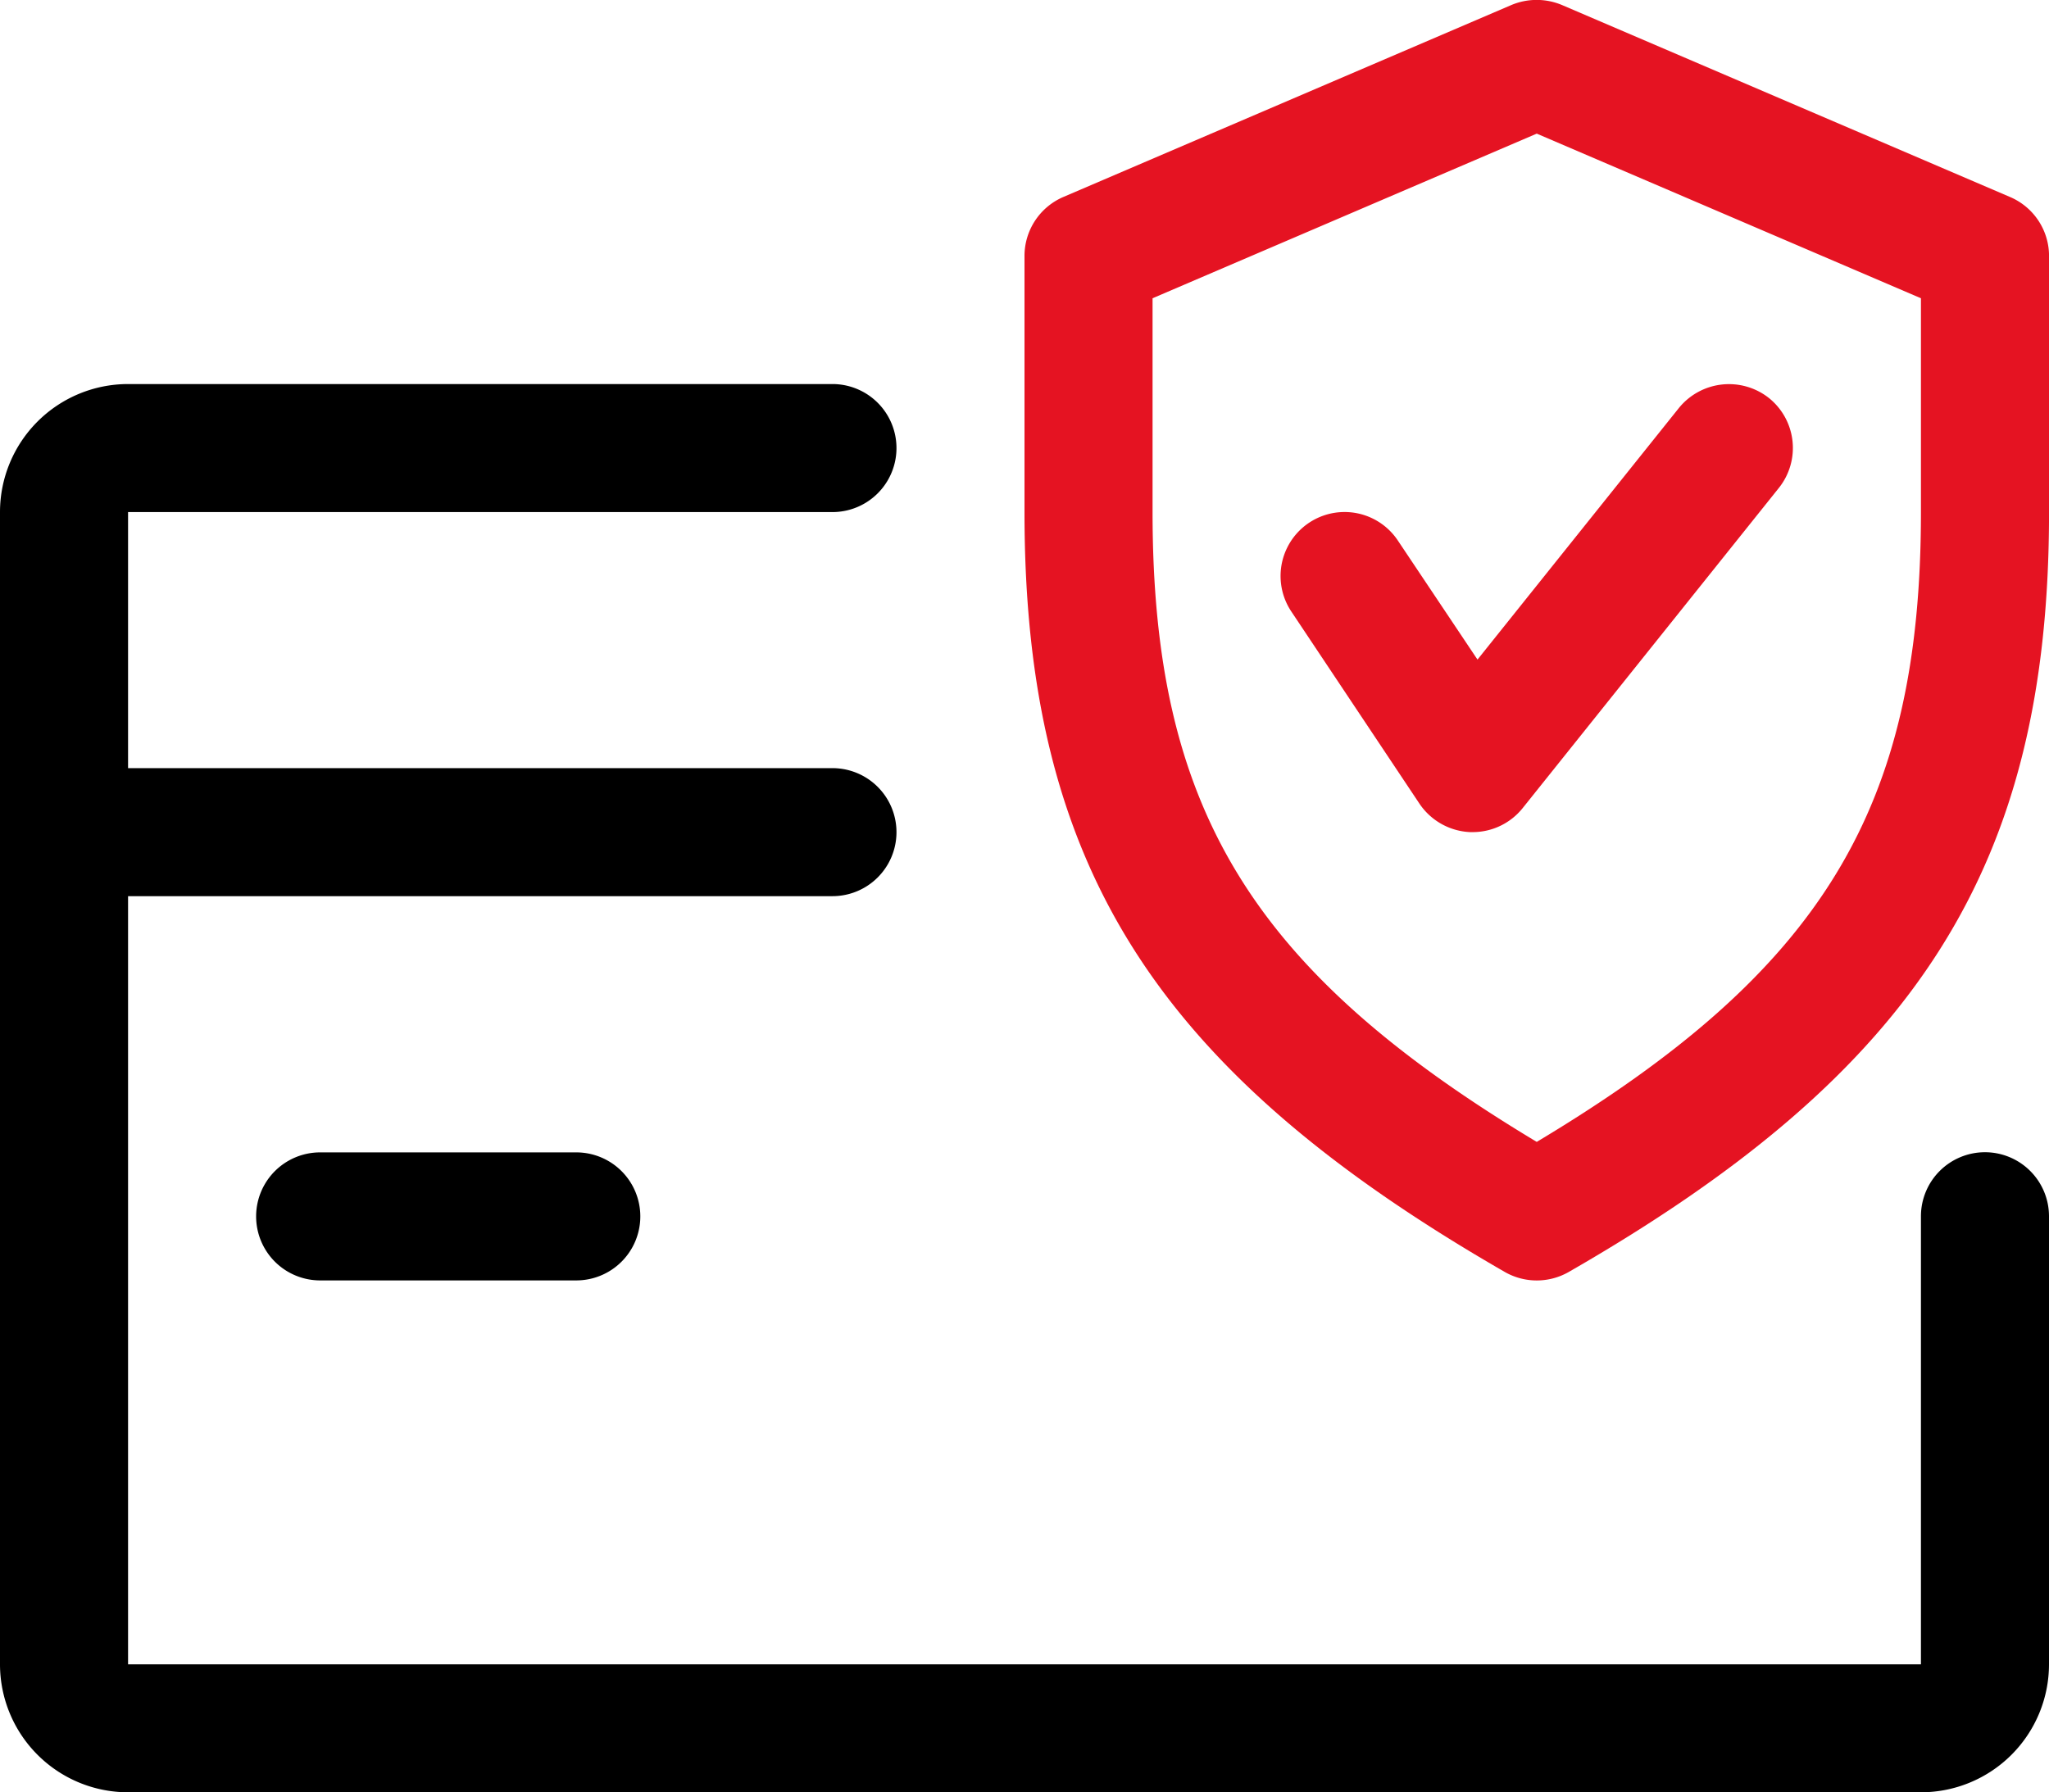
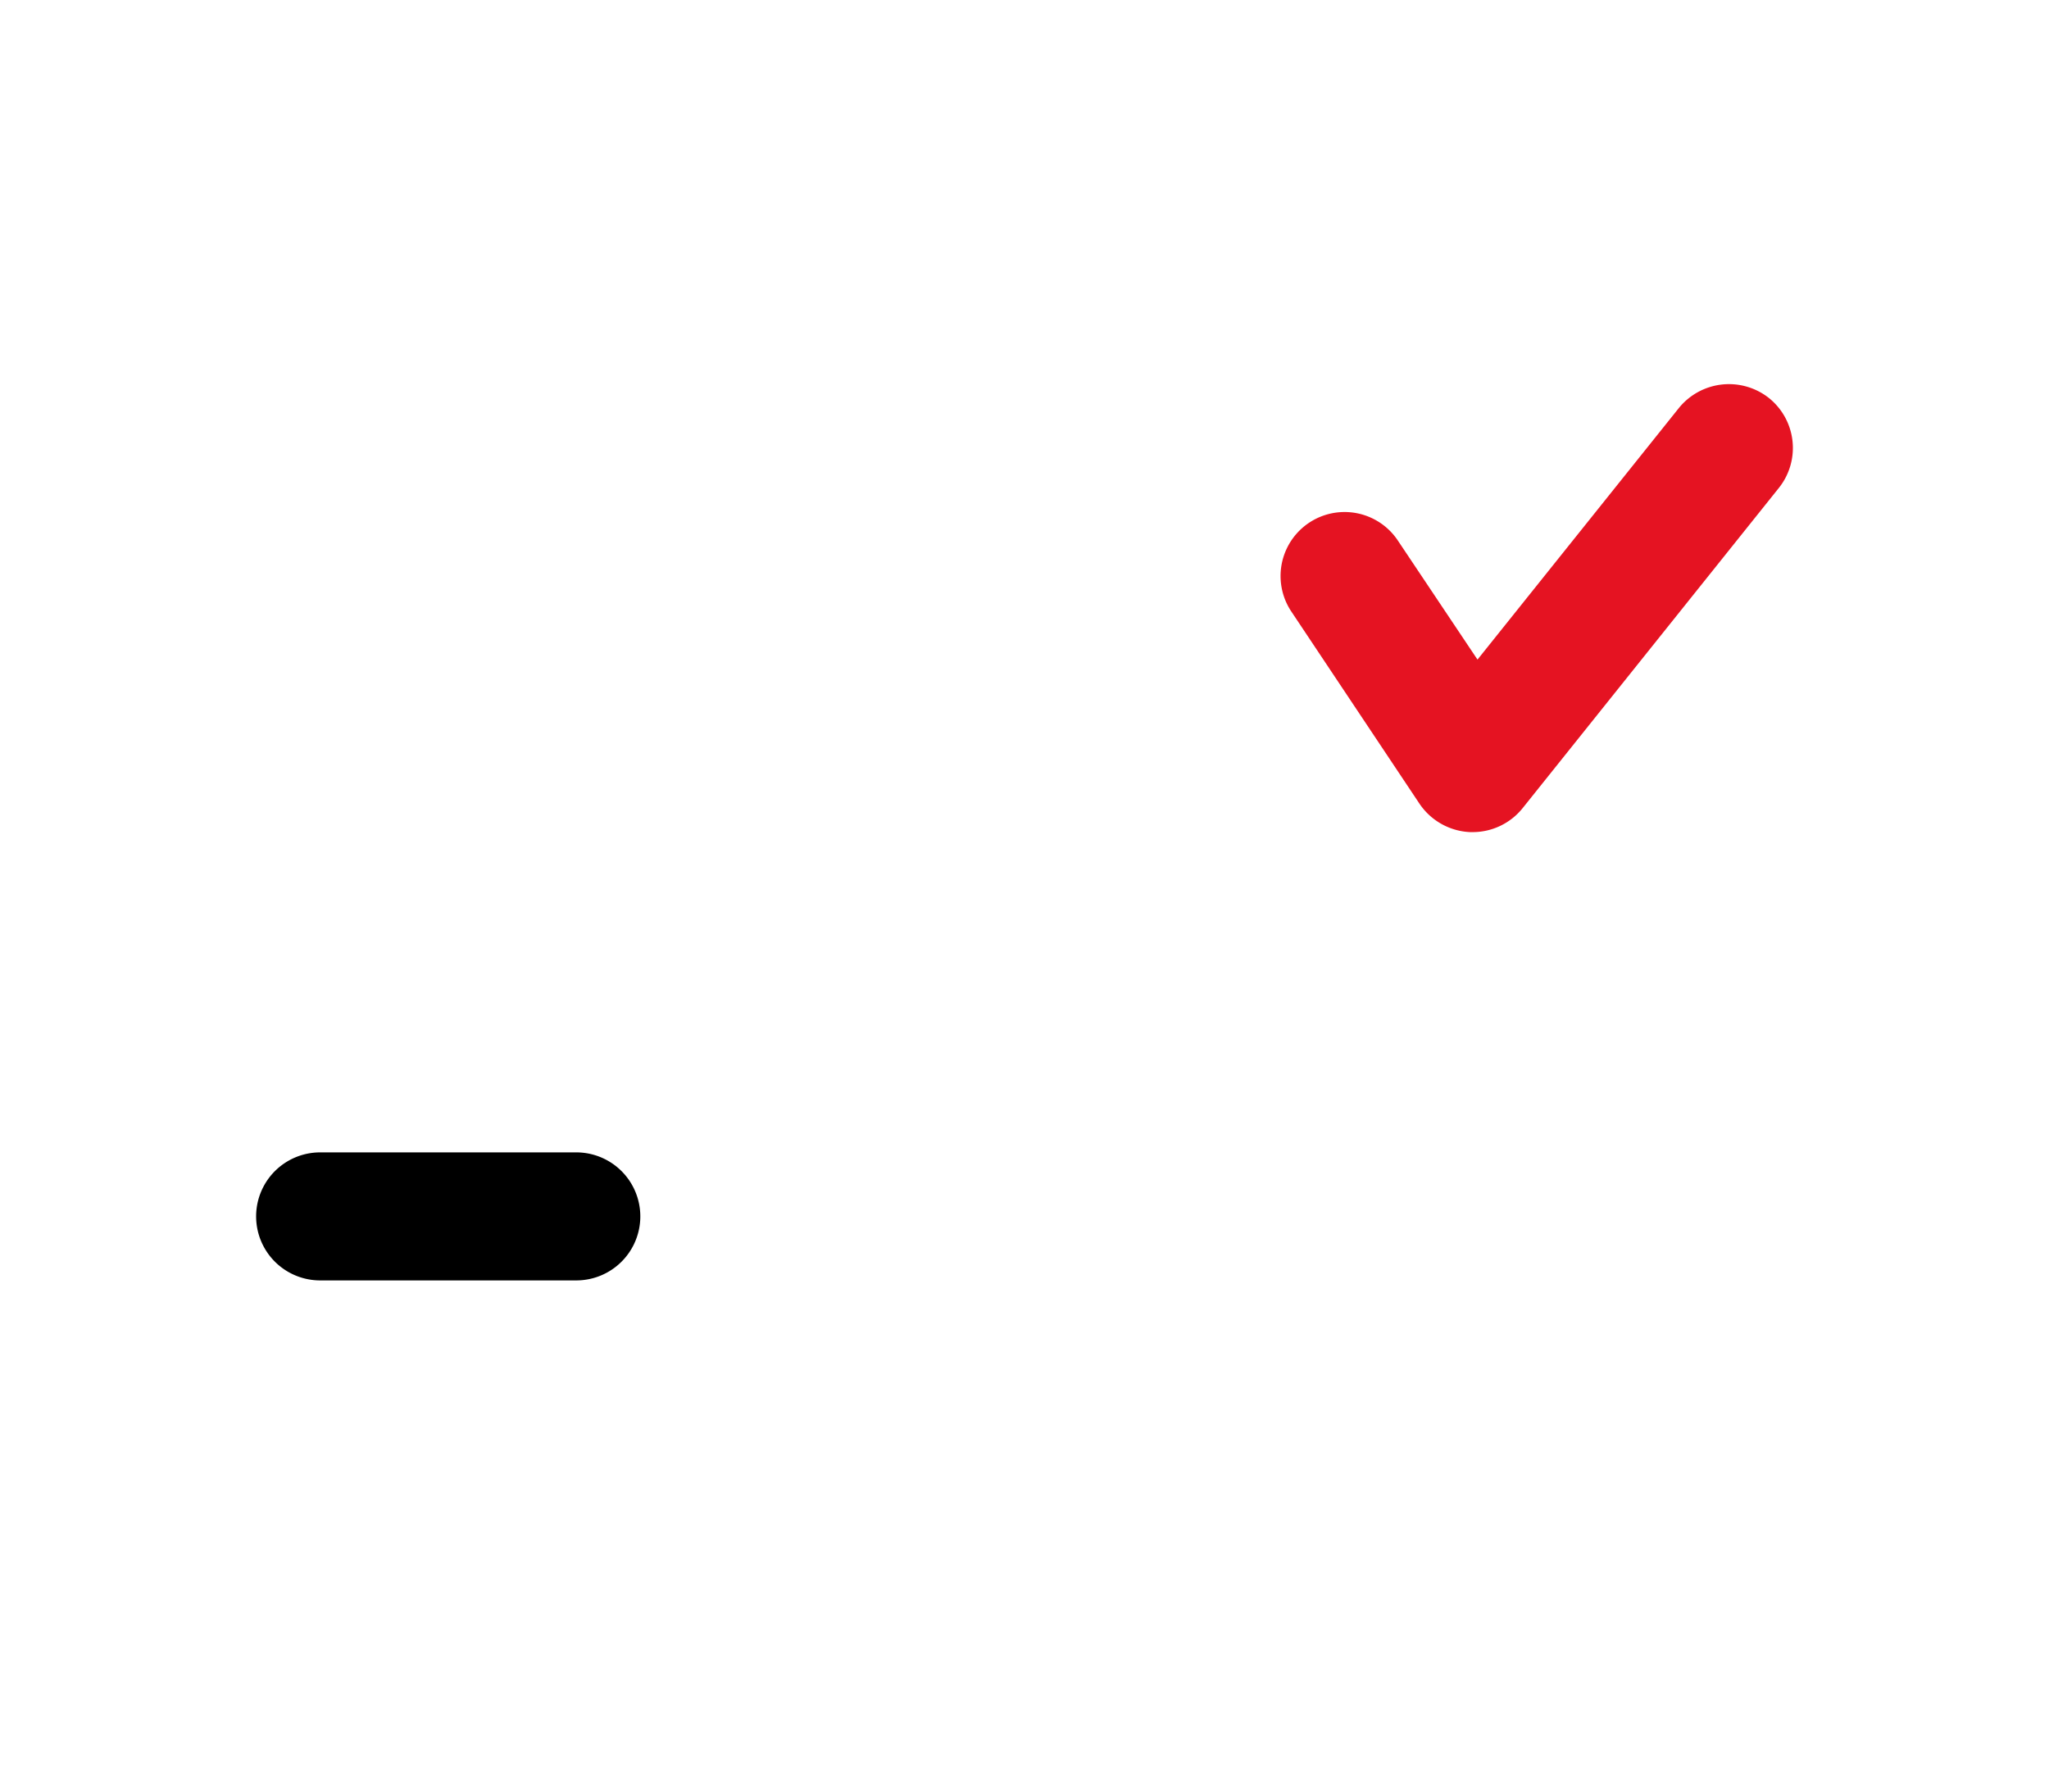
<svg xmlns="http://www.w3.org/2000/svg" width="51.936" height="45.443" viewBox="0 0 51.936 45.443">
  <defs>
    <style>.a{fill:#e51322;}</style>
  </defs>
  <g transform="translate(0 -32.004)">
    <g transform="translate(0 41.741)">
-       <path d="M50.313,147.472a1.624,1.624,0,0,0-1.623,1.623v11.361H3.246V140.98H21.1a1.623,1.623,0,1,0,0-3.246H3.246v-6.492H21.1a1.623,1.623,0,1,0,0-3.246H3.246A3.247,3.247,0,0,0,0,131.242v29.214A3.247,3.247,0,0,0,3.246,163.7H48.69a3.247,3.247,0,0,0,3.246-3.246V149.095A1.624,1.624,0,0,0,50.313,147.472Z" transform="translate(0 -127.996)" />
-     </g>
+       </g>
    <g transform="translate(6.492 61.217)">
-       <path d="M72.115,320H65.623a1.623,1.623,0,1,0,0,3.246h6.492a1.623,1.623,0,1,0,0-3.246Z" transform="translate(-64 -319.996)" />
+       <path d="M72.115,320H65.623a1.623,1.623,0,1,0,0,3.246h6.492a1.623,1.623,0,1,0,0-3.246" transform="translate(-64 -319.996)" />
    </g>
    <g transform="translate(25.968 32.004)">
-       <path class="a" d="M280.984,37l-11.361-4.869a1.657,1.657,0,0,0-1.282,0L256.98,37A1.627,1.627,0,0,0,256,38.5v6.492c0,8.93,3.3,14.149,12.176,19.262a1.632,1.632,0,0,0,1.617,0c8.875-5.1,12.176-10.319,12.176-19.262V38.5A1.625,1.625,0,0,0,280.984,37Zm-2.262,7.985c0,7.5-2.48,11.621-9.738,15.97-7.258-4.359-9.738-8.485-9.738-15.97V39.566l9.738-4.174,9.738,4.174Z" transform="translate(-256 -32.004)" />
-     </g>
+       </g>
    <g transform="translate(32.461 41.743)">
      <path class="a" d="M332.387,128.368a1.634,1.634,0,0,0-2.282.253L325,135l-2.019-3.019a1.622,1.622,0,0,0-2.7,1.8l3.246,4.869a1.636,1.636,0,0,0,1.282.724h.068a1.623,1.623,0,0,0,1.269-.61l6.492-8.115A1.624,1.624,0,0,0,332.387,128.368Z" transform="translate(-320.011 -128.016)" />
    </g>
  </g>
</svg>